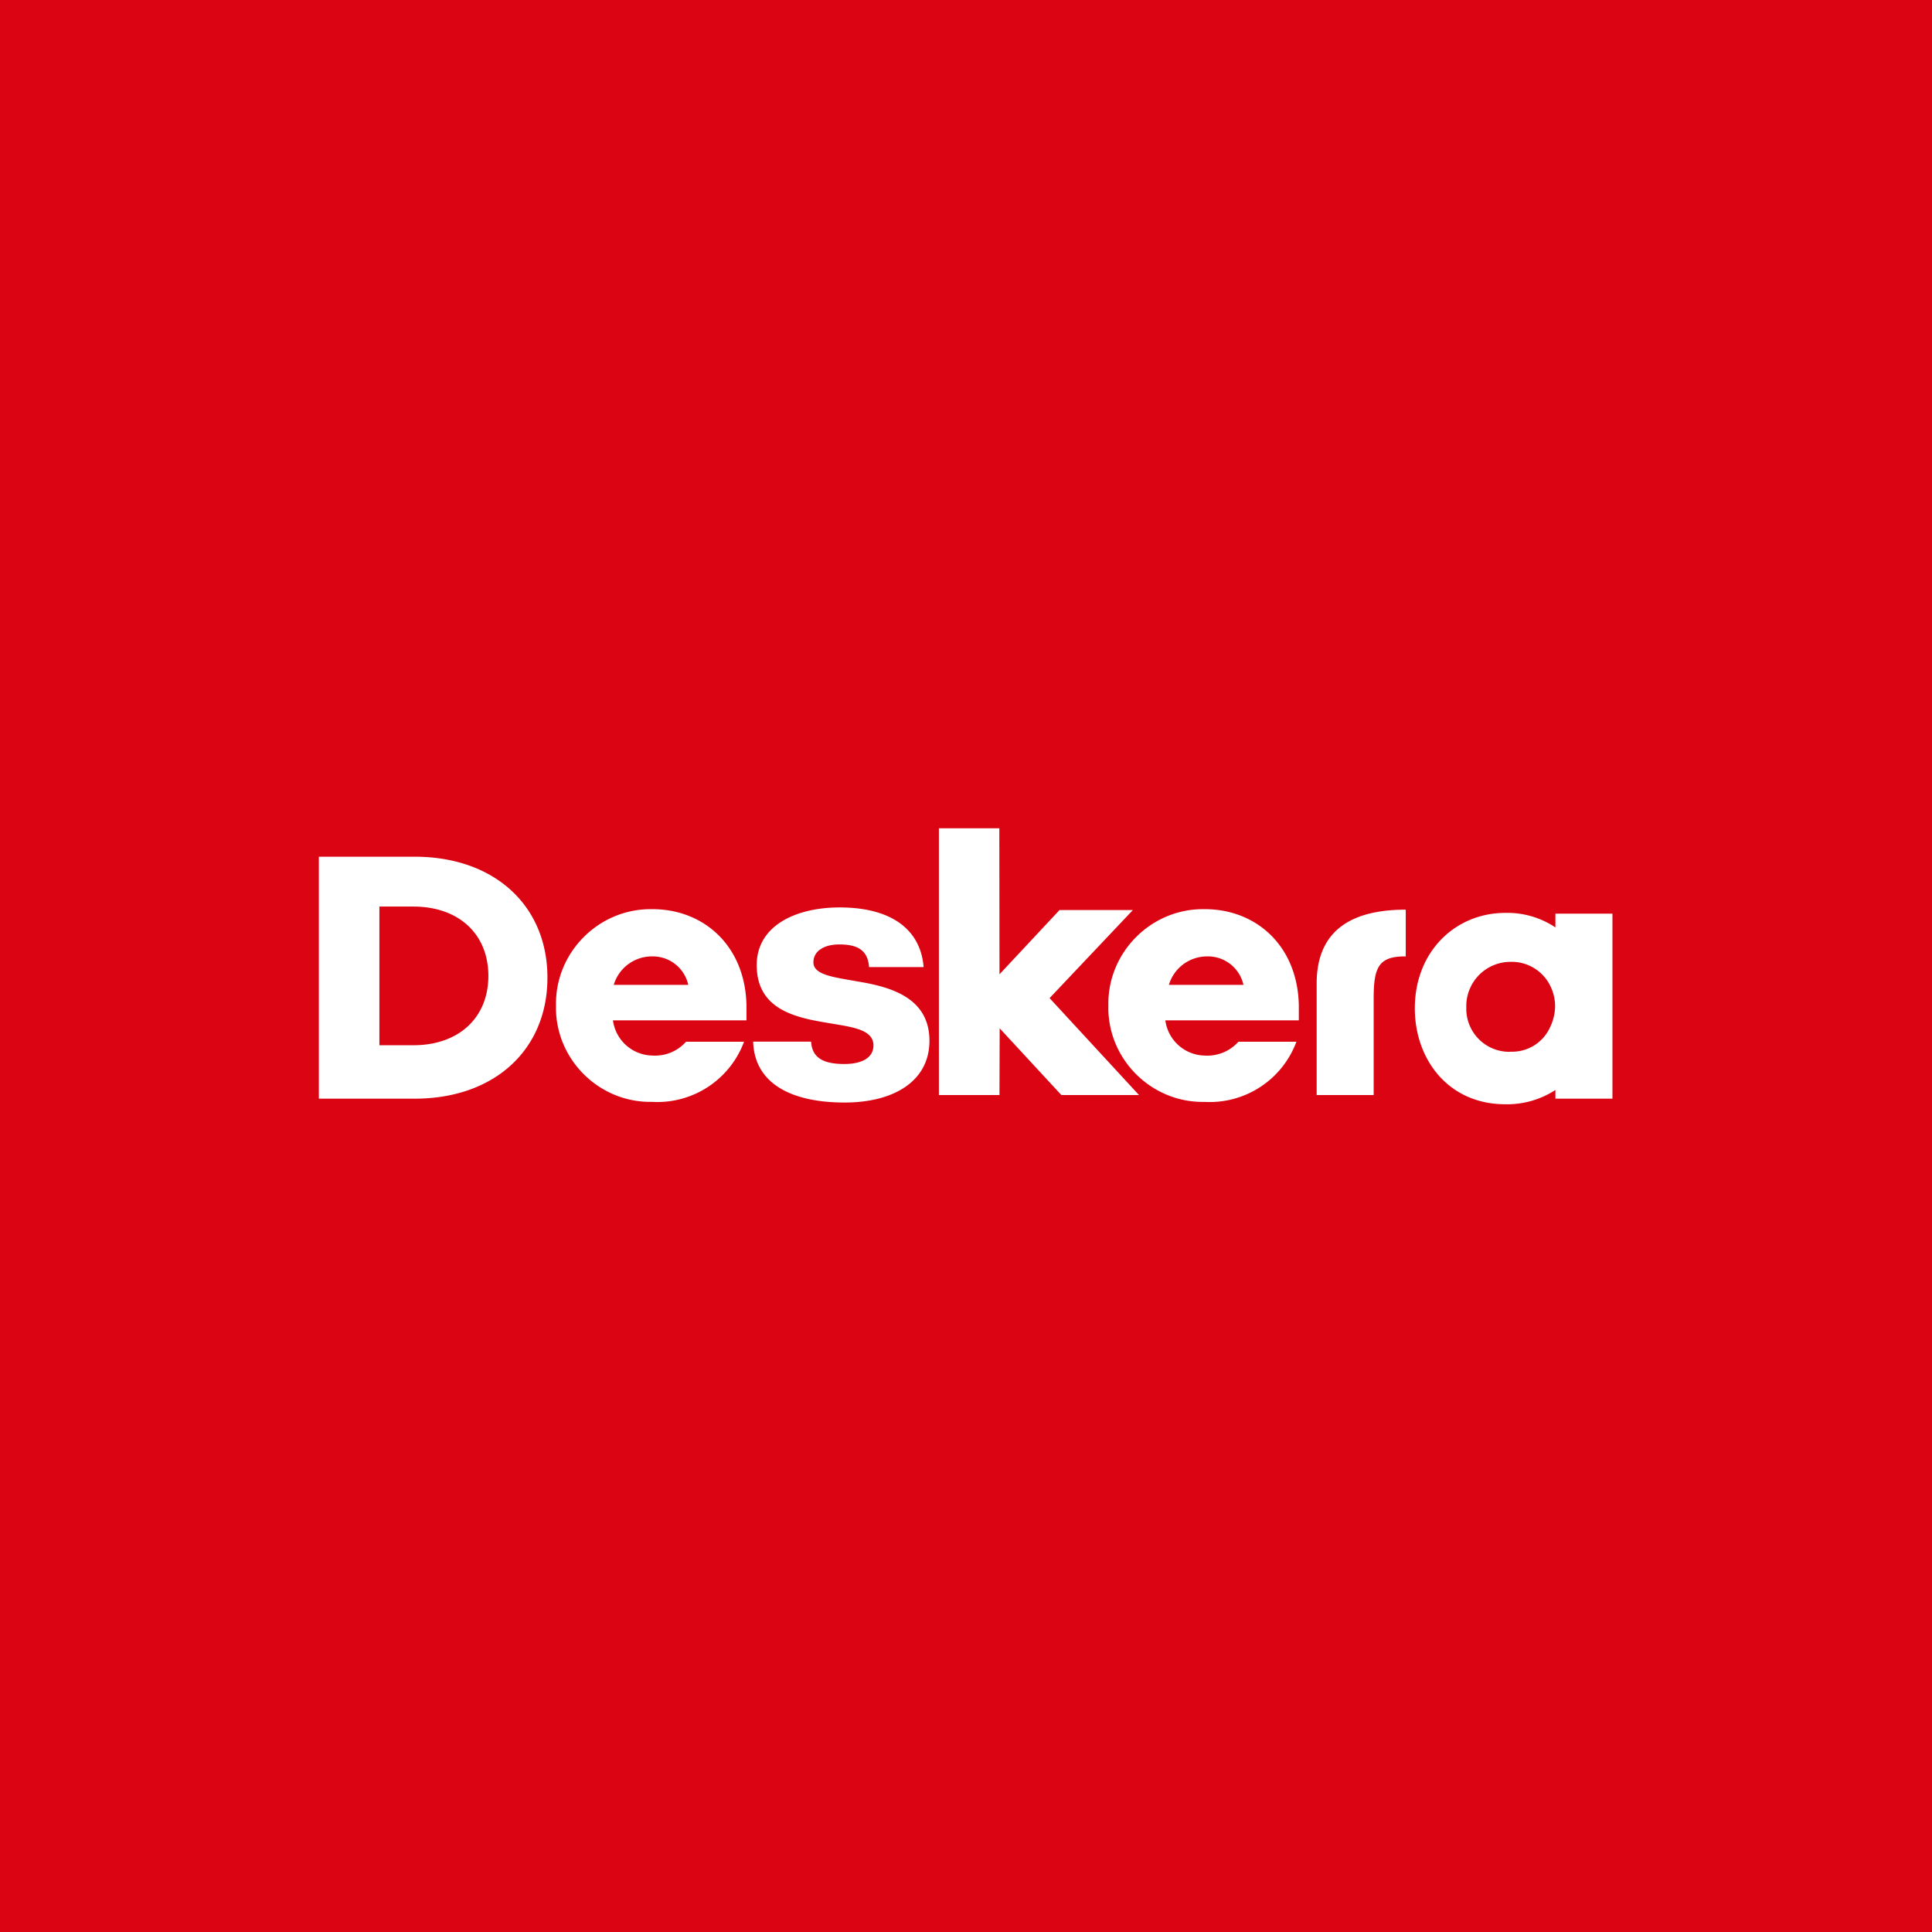
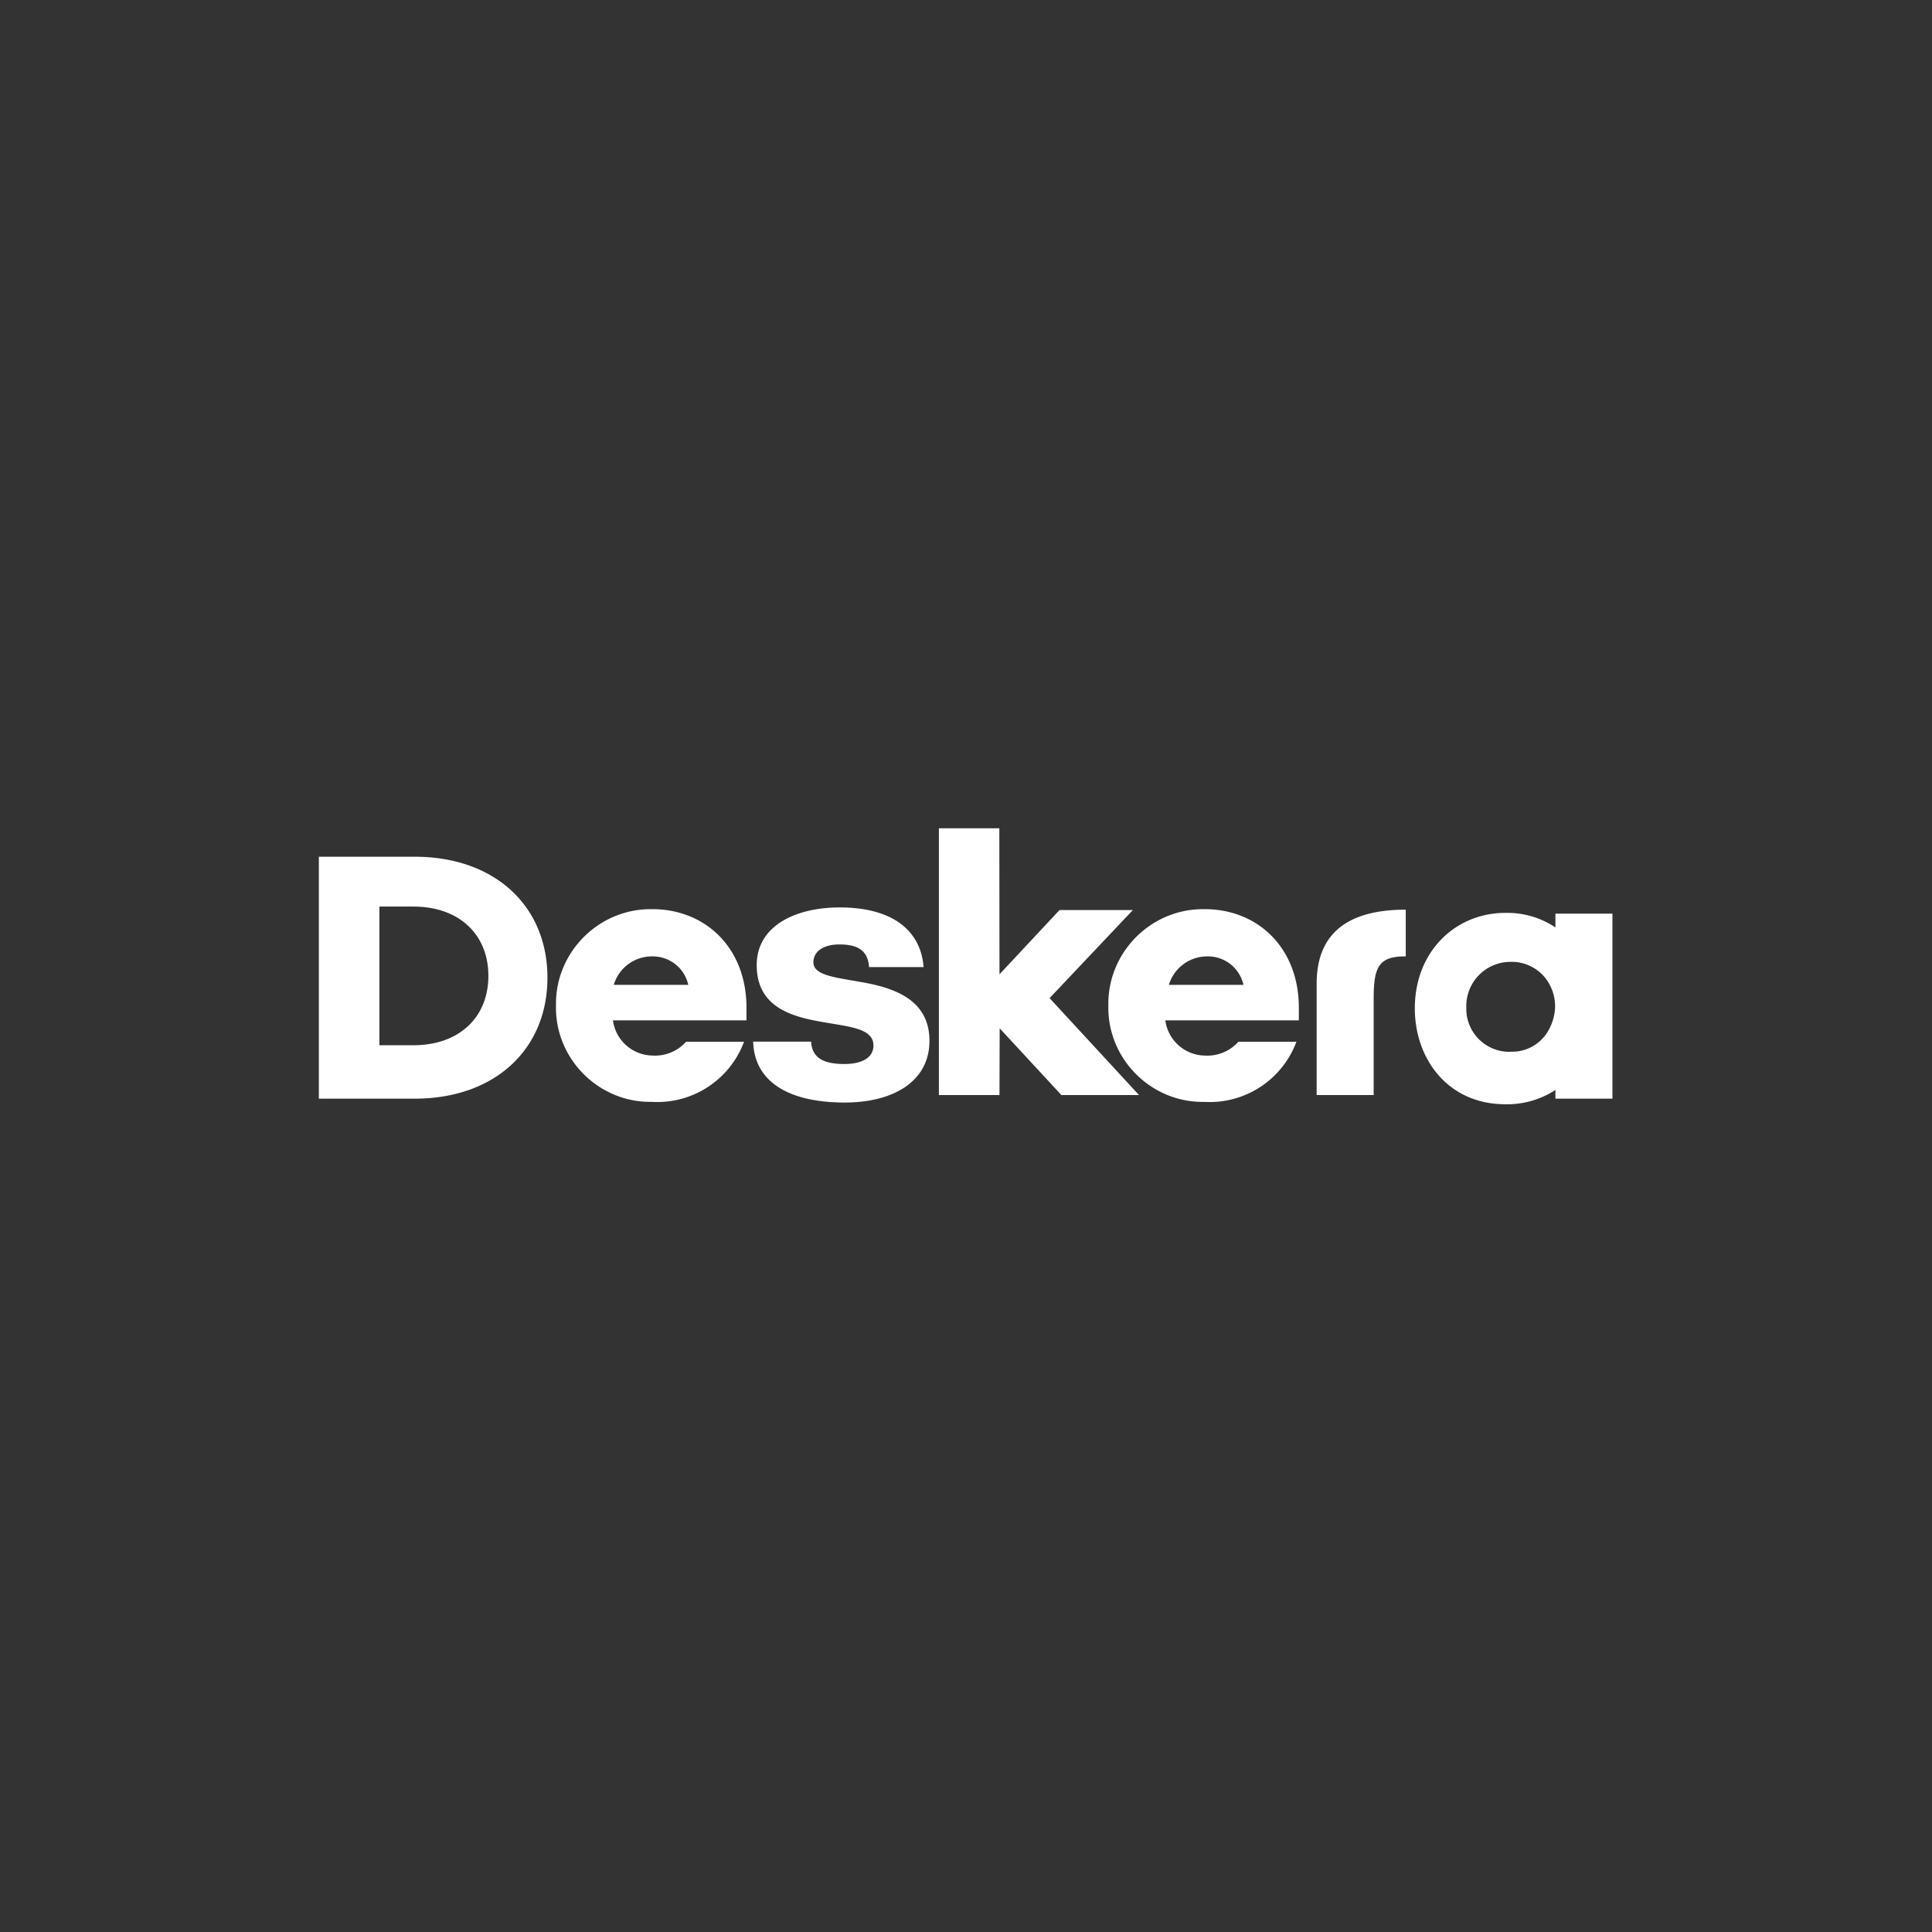
<svg xmlns="http://www.w3.org/2000/svg" style="fill-rule:evenodd;clip-rule:evenodd;stroke-linejoin:round;stroke-miterlimit:2" viewBox="0 0 96 96" xml:space="preserve">
  <rect x="0" y="0" width="96" height="96" fill="#333333" stroke="none" />
  <path d="M0 0h96v96H0z" style="fill:none" />
-   <path d="M0 0h96v96H0z" style="fill:#db0413" />
  <path d="M77.288 46.083a4.3 4.3 0 0 0-2.489-.722c-2.482 0-4.497 1.92-4.497 4.742 0 2.532 1.66 4.767 4.497 4.767a4.394 4.394 0 0 0 2.489-.71v.432h2.833v-9.194h-2.833v.685zm-34.595 2.699c-1.175-.216-2.275-.315-2.275-.963 0-.581.557-.89 1.281-.89.813 0 1.422.217 1.484 1.124h2.711c-.145-1.828-1.554-2.963-4.175-2.963-2.187 0-4.118.913-4.118 2.864 0 2.161 1.841 2.594 3.45 2.86 1.229.215 2.35.308 2.35 1.136 0 .599-.56.92-1.446.92-.976 0-1.604-.266-1.651-1.112h-2.88c.062 2.044 1.838 3.026 4.549 3.026 2.422 0 4.211-1.05 4.211-3.069-.001-2.106-1.864-2.662-3.491-2.933zm17.176-3.606h-.115c-2.561.01-4.667 2.112-4.681 4.674l.001.117c-.002.043-.002.086-.002.13.016 2.552 2.114 4.645 4.666 4.656h.113a4.598 4.598 0 0 0 4.567-2.989h-2.882a2.074 2.074 0 0 1-1.684.686 2.012 2.012 0 0 1-1.947-1.748h6.633v-.741c-.054-2.951-2.109-4.785-4.669-4.785zm-27.447 0h-.115c-2.561.01-4.667 2.113-4.681 4.674l.001.117c-.002.043-.002.087-.002.13.016 2.552 2.115 4.645 4.666 4.655h.113a4.596 4.596 0 0 0 4.567-2.988h-2.882a2.067 2.067 0 0 1-1.684.685 2.011 2.011 0 0 1-1.947-1.747h6.634v-.741c-.055-2.951-2.11-4.785-4.673-4.785h.003zM20.606 42.57h-4.762v12.022h4.762c3.972 0 6.596-2.439 6.596-6.014 0-3.569-2.626-6.008-6.596-6.008zm44.818 6.305v5.538h2.833v-4.785c0-1.537.228-2.105 1.55-2.105h.044v-2.322c-3.56-.001-4.427 1.796-4.427 3.674zm-9.131-3.656h-3.645l-2.984 3.193-.008-7.255h-3.003v13.256h3.01l.01-3.316 3.067 3.316h3.857l-4.444-4.817 4.14-4.377zm20.7 5.885a2.066 2.066 0 0 1-1.928 1.154.444.444 0 0 1-.089.006 2.138 2.138 0 0 1-2.117-2.117l.001-.081v-.018l-.001-.081a2.198 2.198 0 0 1 2.18-2.173h.013a2.132 2.132 0 0 1 2.02 1.278c.144.318.211.664.198 1.013a2.5 2.5 0 0 1-.277 1.018v.001zm-56.449.833h-1.692v-6.89h1.692c2.249 0 3.723 1.365 3.723 3.445 0 2.081-1.476 3.445-3.723 3.445zm37.538-3.001a1.98 1.98 0 0 1 1.897-1.413 1.806 1.806 0 0 1 1.807 1.413h-3.704zm-27.585 0a1.979 1.979 0 0 1 1.896-1.413 1.806 1.806 0 0 1 1.807 1.413h-3.703z" style="fill:#fff;fill-rule:nonzero" />
</svg>